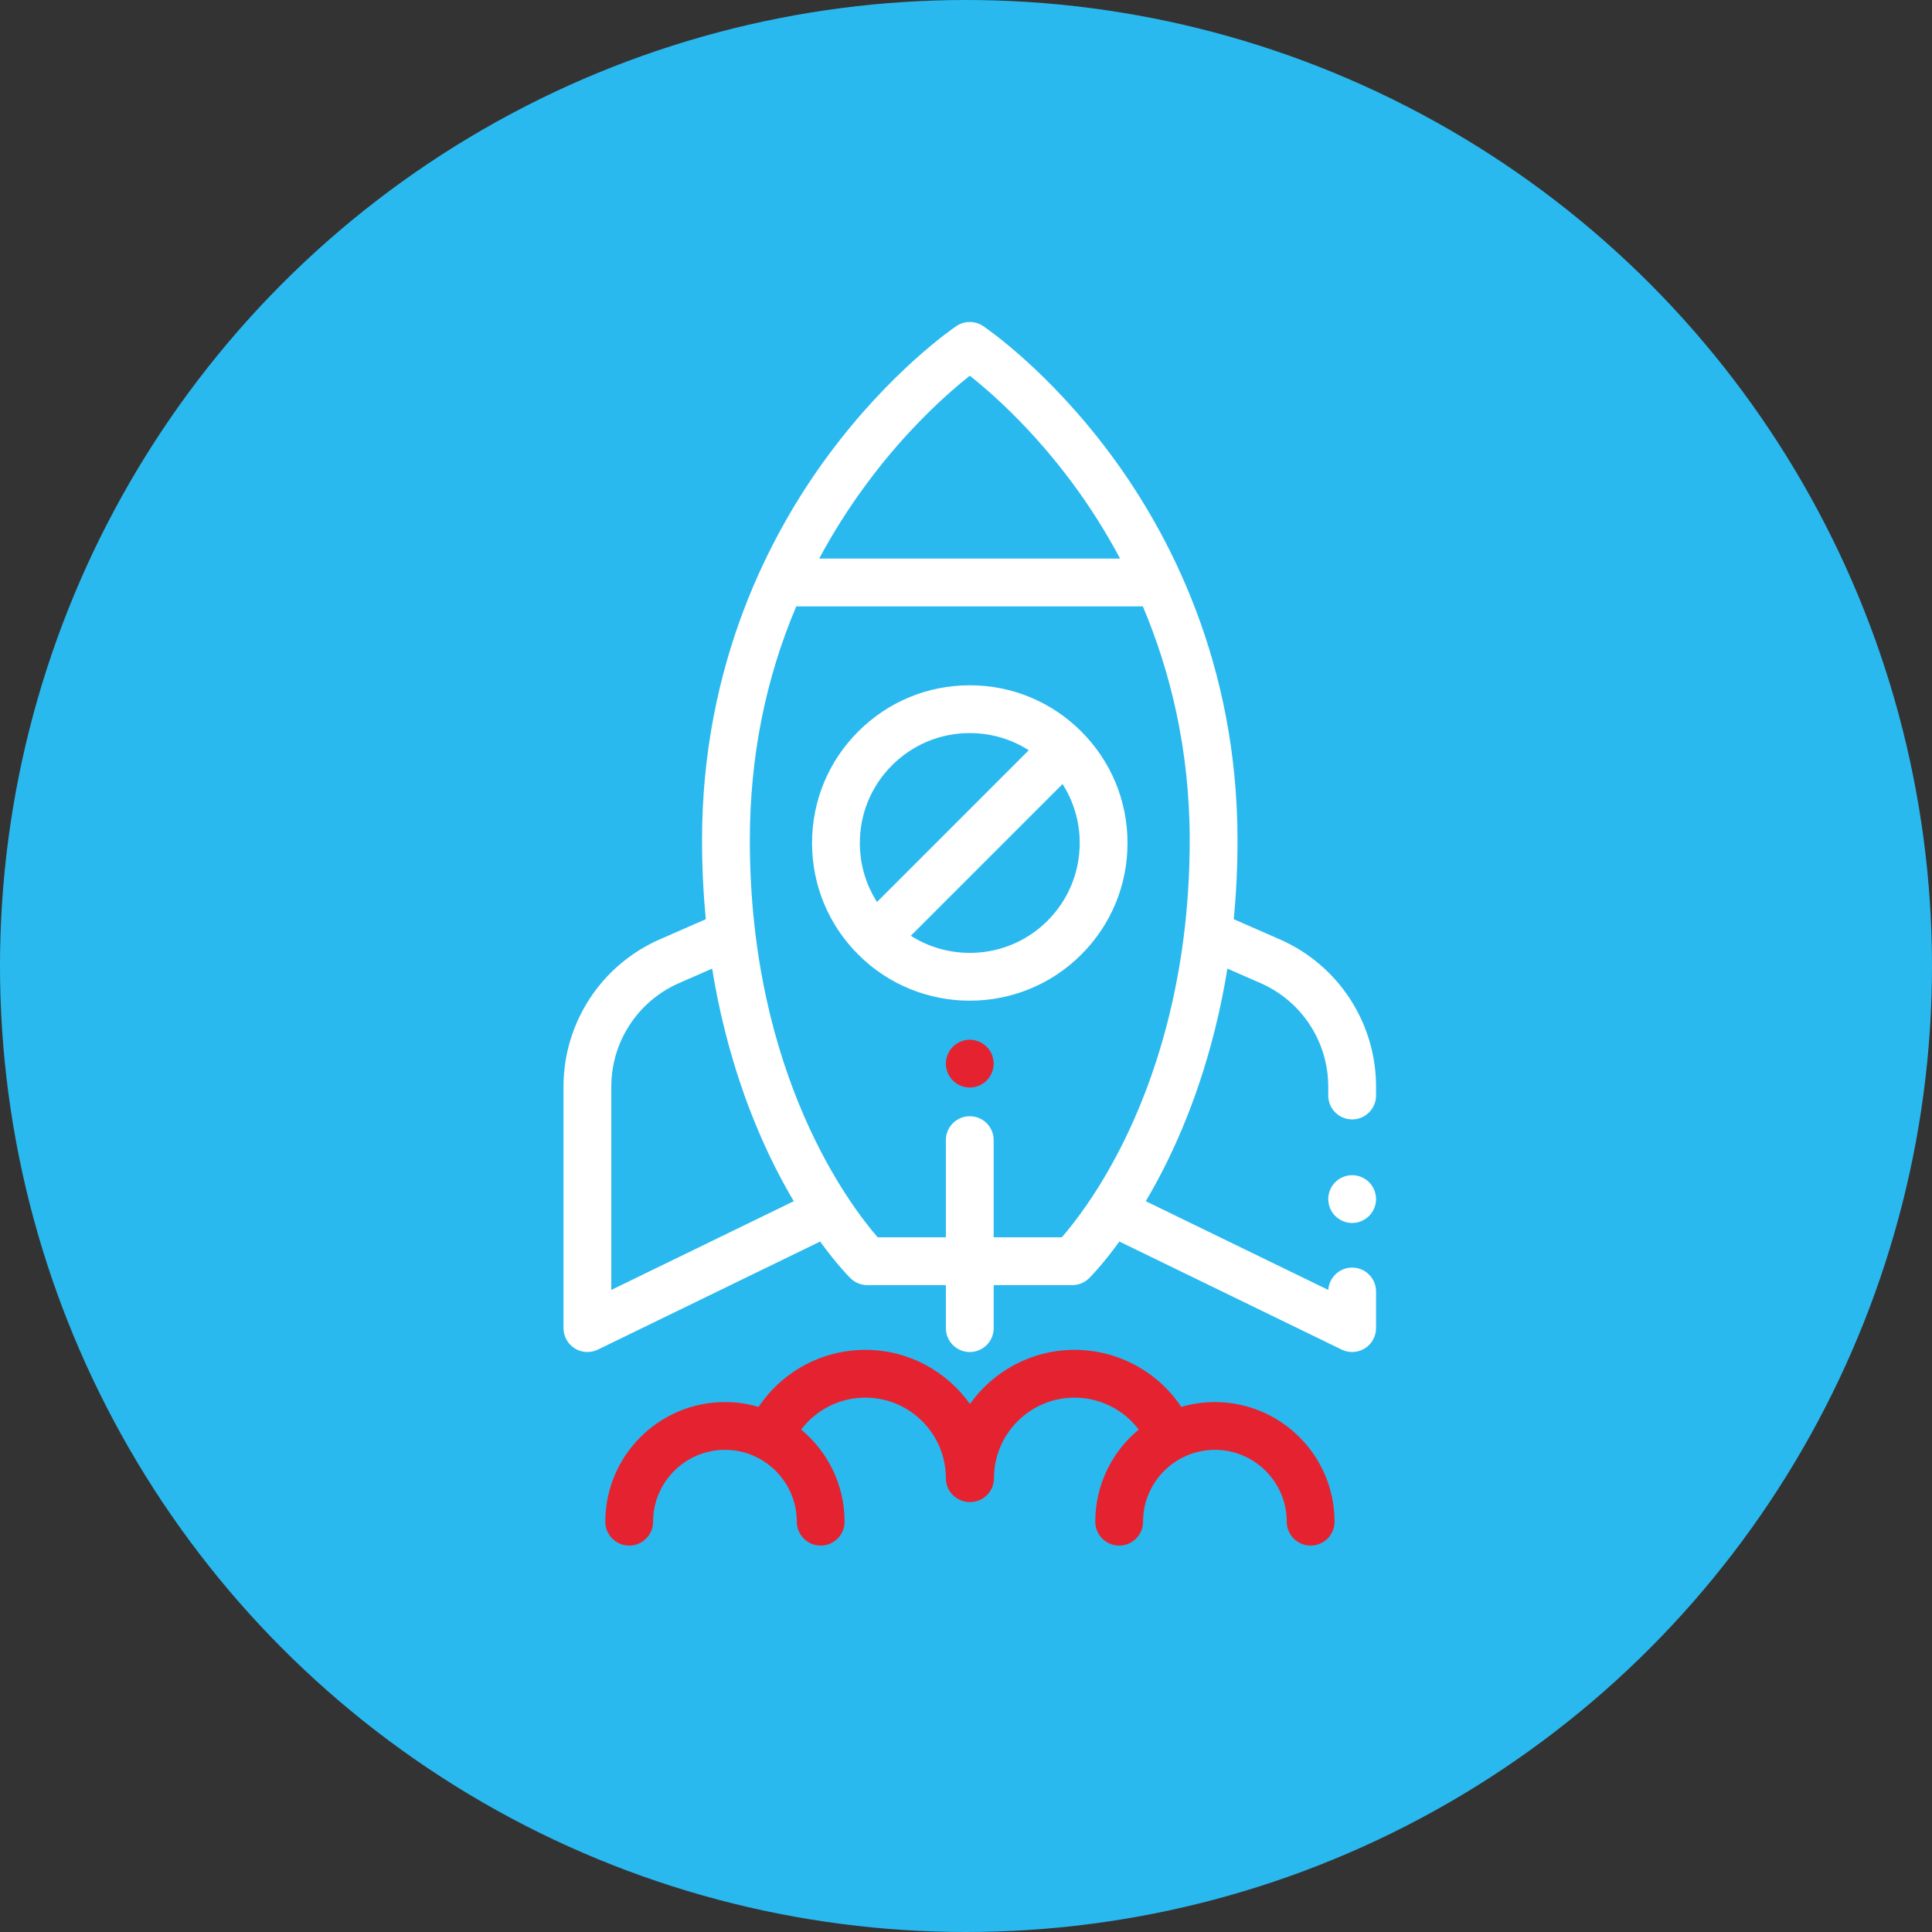
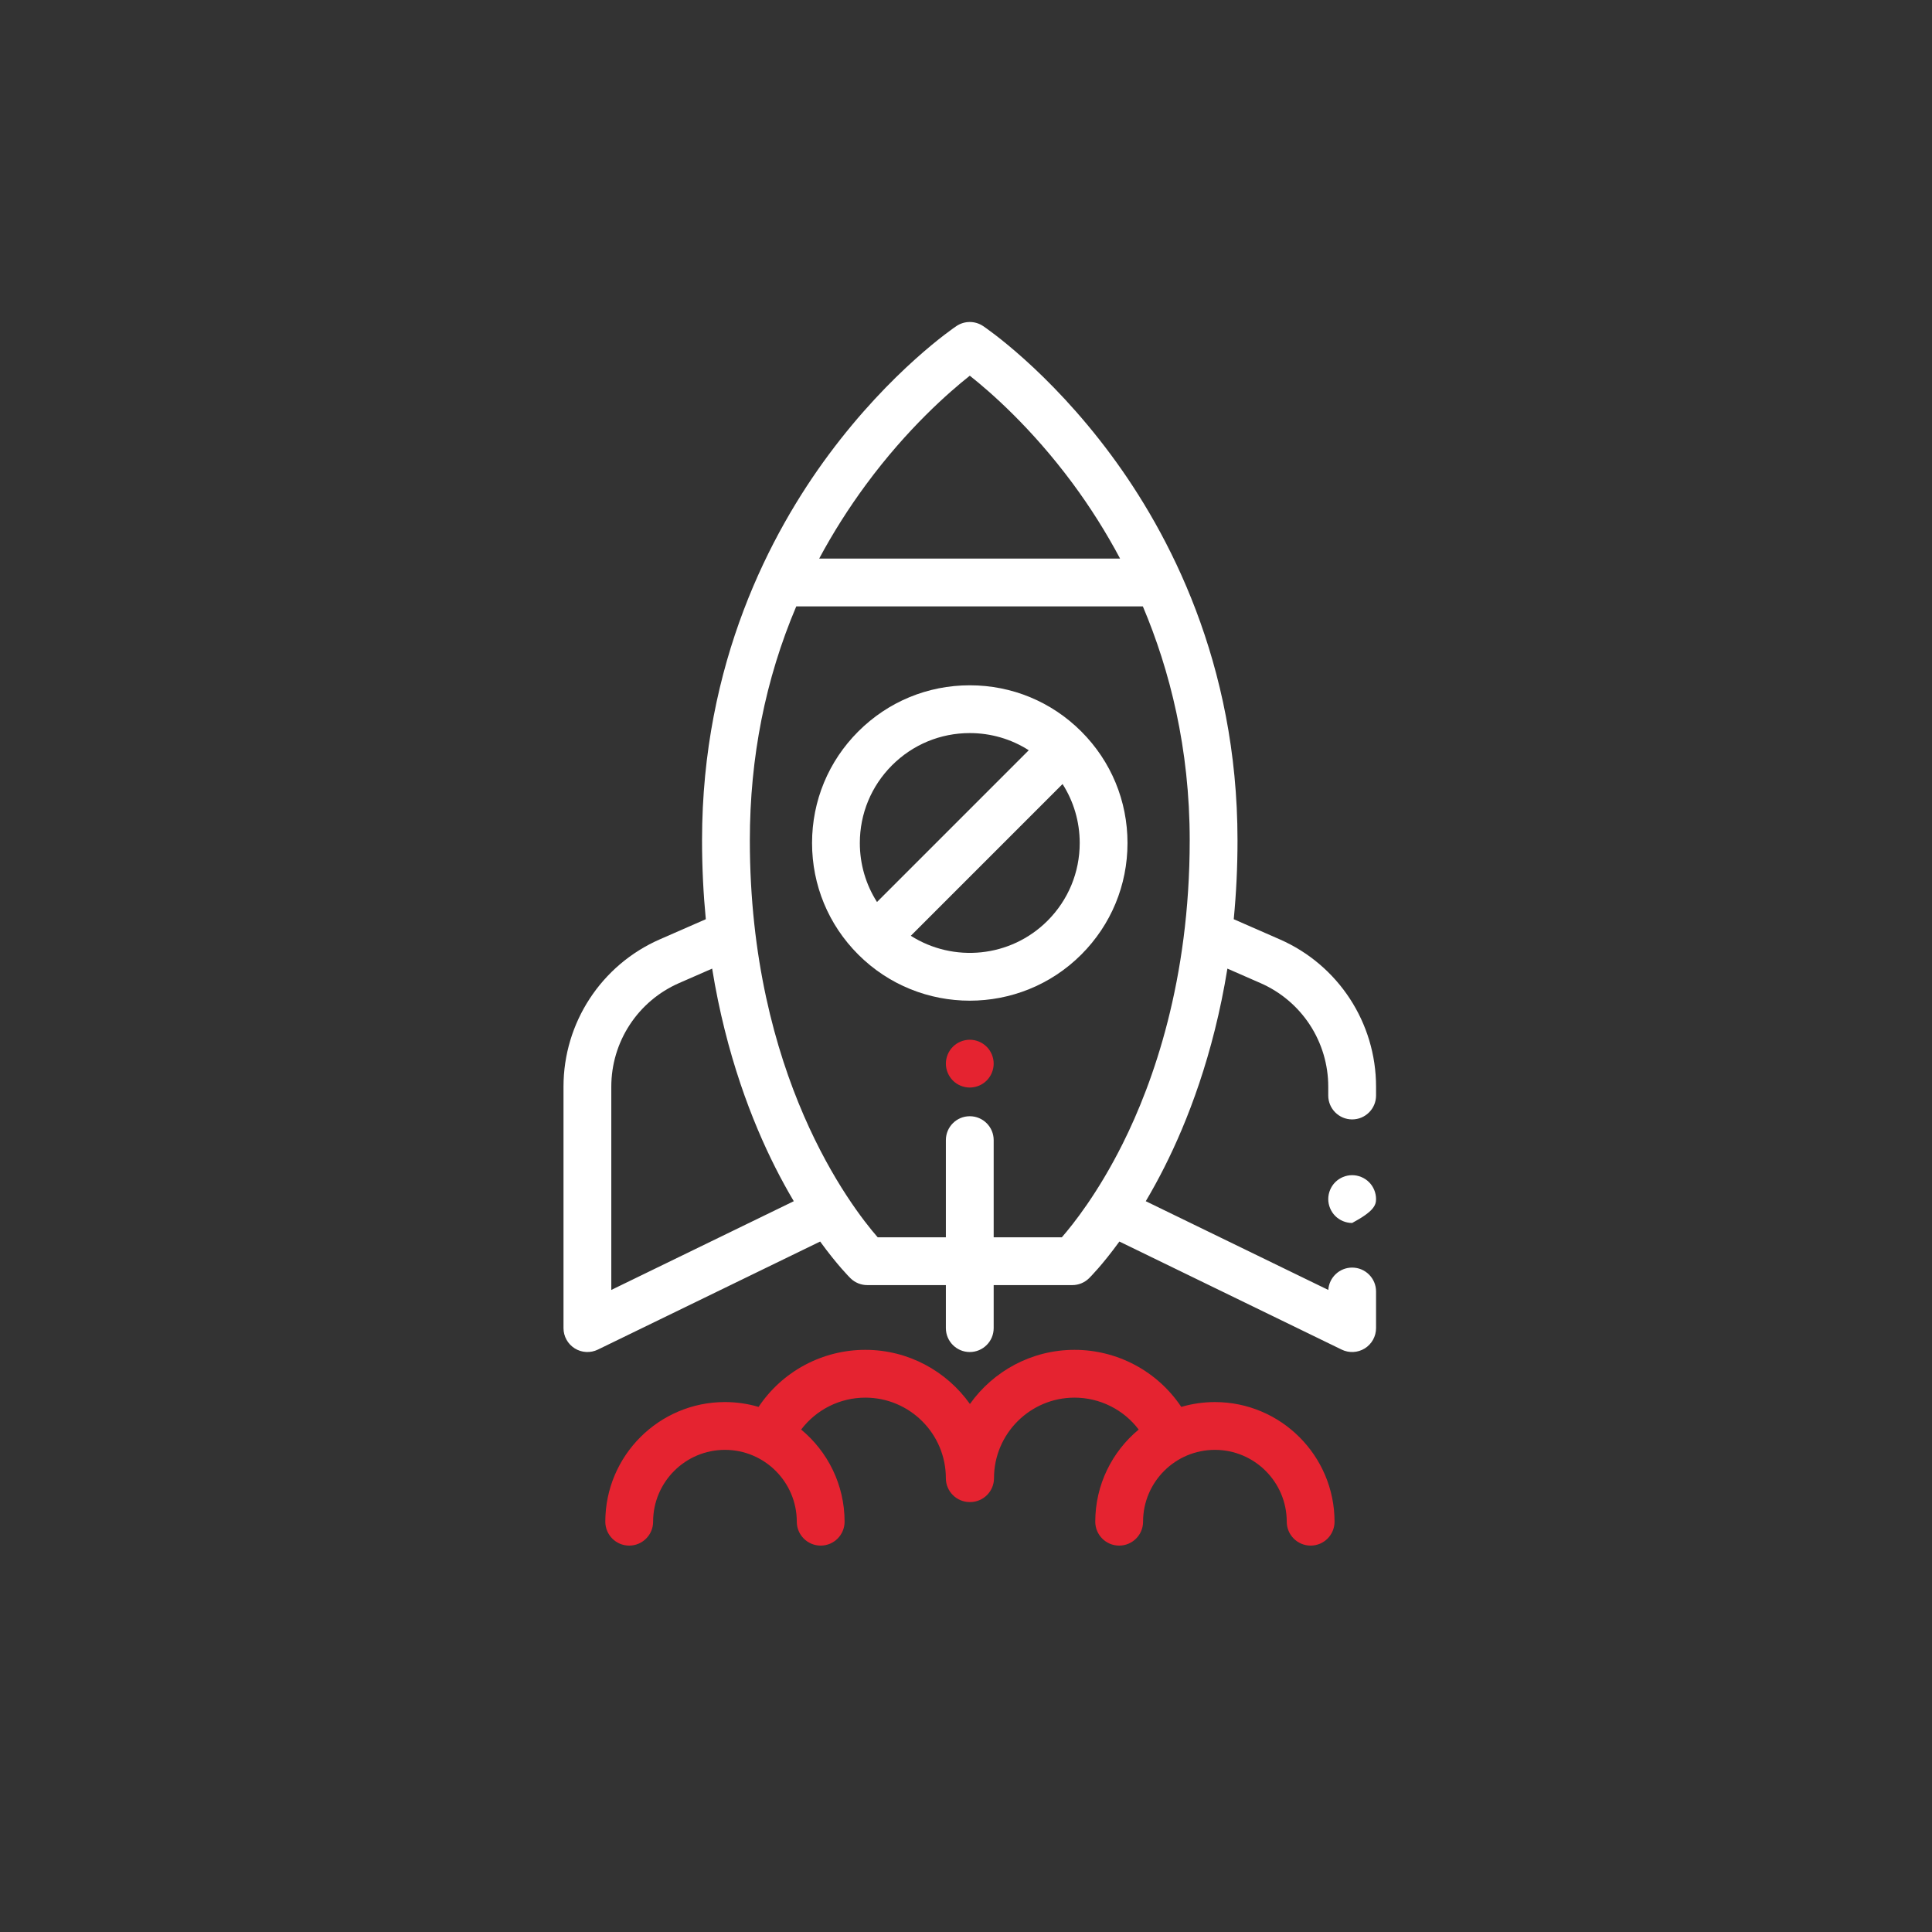
<svg xmlns="http://www.w3.org/2000/svg" width="120" height="120" viewBox="0 0 120 120" fill="none">
  <rect x="0" y="0" width="120" height="120" fill="#333333" stroke="none" />
-   <circle cx="60" cy="60" r="60" fill="#2AB9EF" />
-   <path d="M67.162 45.434C65.311 43.584 62.851 42.565 60.234 42.565C57.618 42.565 55.157 43.584 53.307 45.434C51.456 47.284 50.438 49.745 50.438 52.361C50.438 54.978 51.456 57.438 53.307 59.289C55.217 61.199 57.726 62.154 60.234 62.154C62.743 62.154 65.252 61.199 67.162 59.289C69.012 57.438 70.031 54.978 70.031 52.361C70.031 49.745 69.012 47.284 67.162 45.434ZM53.406 52.361C53.406 50.538 54.117 48.823 55.406 47.533C56.696 46.244 58.41 45.533 60.234 45.533C61.553 45.533 62.813 45.906 63.898 46.599L54.472 56.025C53.779 54.94 53.406 53.68 53.406 52.361ZM65.063 57.19C62.761 59.492 59.212 59.801 56.572 58.123L65.997 48.698C66.69 49.783 67.063 51.043 67.063 52.361C67.062 54.185 66.352 55.9 65.063 57.19ZM85.034 73.427C84.758 73.151 84.375 72.992 83.984 72.992C83.594 72.992 83.211 73.151 82.935 73.427C82.659 73.703 82.5 74.086 82.5 74.477C82.5 74.867 82.659 75.25 82.935 75.526C83.211 75.802 83.594 75.961 83.984 75.961C84.375 75.961 84.758 75.802 85.034 75.526C85.31 75.25 85.469 74.867 85.469 74.477C85.469 74.086 85.31 73.703 85.034 73.427Z" fill="white" />
+   <path d="M67.162 45.434C65.311 43.584 62.851 42.565 60.234 42.565C57.618 42.565 55.157 43.584 53.307 45.434C51.456 47.284 50.438 49.745 50.438 52.361C50.438 54.978 51.456 57.438 53.307 59.289C55.217 61.199 57.726 62.154 60.234 62.154C62.743 62.154 65.252 61.199 67.162 59.289C69.012 57.438 70.031 54.978 70.031 52.361C70.031 49.745 69.012 47.284 67.162 45.434ZM53.406 52.361C53.406 50.538 54.117 48.823 55.406 47.533C56.696 46.244 58.41 45.533 60.234 45.533C61.553 45.533 62.813 45.906 63.898 46.599L54.472 56.025C53.779 54.94 53.406 53.68 53.406 52.361ZM65.063 57.19C62.761 59.492 59.212 59.801 56.572 58.123L65.997 48.698C66.69 49.783 67.063 51.043 67.063 52.361C67.062 54.185 66.352 55.9 65.063 57.19ZM85.034 73.427C84.758 73.151 84.375 72.992 83.984 72.992C83.594 72.992 83.211 73.151 82.935 73.427C82.659 73.703 82.5 74.086 82.5 74.477C82.5 74.867 82.659 75.25 82.935 75.526C83.211 75.802 83.594 75.961 83.984 75.961C85.31 75.25 85.469 74.867 85.469 74.477C85.469 74.086 85.31 73.703 85.034 73.427Z" fill="white" />
  <path d="M83.984 69.529C84.804 69.529 85.469 68.864 85.469 68.044V67.493C85.469 63.526 83.121 59.935 79.487 58.345L76.63 57.094C76.787 55.465 76.865 53.829 76.864 52.192C76.864 41.164 72.587 33.081 68.999 28.243C65.105 22.99 61.224 20.36 61.061 20.251C60.816 20.087 60.529 20 60.234 20C59.94 20 59.653 20.087 59.408 20.251C59.245 20.36 55.364 22.99 51.47 28.243C47.882 33.081 43.605 41.164 43.605 52.192C43.605 53.911 43.69 55.545 43.839 57.094L40.982 58.345C37.348 59.935 35 63.526 35 67.493V82.492C35 82.744 35.064 82.991 35.186 83.211C35.308 83.431 35.484 83.617 35.697 83.75C35.91 83.884 36.154 83.961 36.405 83.974C36.657 83.988 36.907 83.937 37.133 83.827L50.941 77.114C52.008 78.583 52.772 79.342 52.827 79.396C53.105 79.668 53.478 79.82 53.867 79.82H58.75V82.492C58.75 83.312 59.414 83.977 60.234 83.977C61.054 83.977 61.719 83.312 61.719 82.492V79.82H66.602C66.991 79.82 67.364 79.668 67.641 79.396C67.696 79.342 68.461 78.583 69.527 77.114L83.335 83.827C83.561 83.937 83.812 83.988 84.063 83.974C84.314 83.961 84.558 83.884 84.772 83.751C84.985 83.617 85.161 83.432 85.283 83.212C85.405 82.991 85.469 82.744 85.469 82.492V80.216C85.469 79.397 84.804 78.732 83.984 78.732C83.197 78.732 82.552 79.346 82.503 80.121L71.166 74.609C71.573 73.922 71.956 73.221 72.316 72.509C73.747 69.675 75.368 65.53 76.236 60.162L78.296 61.064C79.546 61.611 80.609 62.511 81.356 63.652C82.102 64.794 82.5 66.129 82.5 67.493V68.044C82.5 68.864 83.165 69.529 83.984 69.529ZM53.784 30.106C56.353 26.619 58.951 24.352 60.236 23.336C61.506 24.339 64.057 26.561 66.615 30.011C67.715 31.497 68.703 33.063 69.571 34.696H50.88C51.737 33.098 52.708 31.565 53.784 30.106ZM37.969 80.12V67.493C37.969 66.129 38.366 64.794 39.113 63.652C39.859 62.511 40.923 61.611 42.172 61.064L44.233 60.162C45.101 65.53 46.722 69.675 48.153 72.509C48.513 73.222 48.896 73.922 49.303 74.609L37.969 80.12ZM69.731 71.04C68.2 74.103 66.653 76.047 65.951 76.852H61.719V70.815C61.719 69.995 61.054 69.331 60.234 69.331C59.414 69.331 58.75 69.995 58.75 70.815V76.852H54.516C52.869 74.965 46.574 66.797 46.574 52.192C46.574 47.041 47.541 42.181 49.457 37.664H70.985C72.657 41.621 73.895 46.479 73.895 52.192C73.895 60.885 71.631 67.24 69.731 71.04Z" fill="white" />
  <path d="M75.46 87.085C74.734 87.085 74.034 87.191 73.371 87.385C72.643 86.295 71.657 85.4 70.5 84.782C69.343 84.164 68.052 83.841 66.741 83.841C64.062 83.841 61.69 85.171 60.244 87.203C58.798 85.171 56.426 83.841 53.747 83.841C52.436 83.841 51.144 84.164 49.988 84.782C48.831 85.4 47.845 86.295 47.117 87.385C46.439 87.186 45.735 87.085 45.028 87.084C40.931 87.084 37.597 90.418 37.597 94.516C37.597 95.335 38.261 96 39.081 96C39.901 96 40.566 95.335 40.566 94.516C40.566 92.055 42.567 90.053 45.028 90.053C47.489 90.053 49.49 92.055 49.49 94.516C49.49 95.335 50.155 96 50.975 96C51.795 96 52.459 95.335 52.459 94.516C52.459 92.215 51.408 90.156 49.761 88.792C50.228 88.176 50.83 87.677 51.522 87.333C52.213 86.989 52.975 86.81 53.747 86.81C56.505 86.81 58.749 89.054 58.749 91.812C58.749 92.632 59.414 93.296 60.234 93.296L60.244 93.296L60.254 93.296C61.074 93.296 61.739 92.632 61.739 91.812C61.739 89.054 63.982 86.81 66.741 86.81C67.513 86.81 68.275 86.989 68.966 87.333C69.658 87.677 70.26 88.176 70.726 88.792C69.079 90.156 68.029 92.215 68.029 94.516C68.029 95.335 68.693 96 69.513 96C70.333 96 70.998 95.335 70.998 94.516C70.998 92.055 72.999 90.053 75.46 90.053C77.921 90.053 79.922 92.055 79.922 94.516C79.922 95.335 80.587 96 81.407 96C82.227 96 82.891 95.335 82.891 94.516C82.891 90.418 79.557 87.085 75.46 87.085ZM61.284 65.015C61.008 64.739 60.625 64.58 60.234 64.58C59.844 64.58 59.461 64.739 59.185 65.015C58.909 65.291 58.75 65.674 58.75 66.065C58.75 66.455 58.909 66.838 59.185 67.114C59.461 67.392 59.844 67.549 60.234 67.549C60.625 67.549 61.008 67.392 61.284 67.114C61.56 66.838 61.719 66.455 61.719 66.065C61.719 65.674 61.56 65.291 61.284 65.015Z" fill="#E52330" />
</svg>